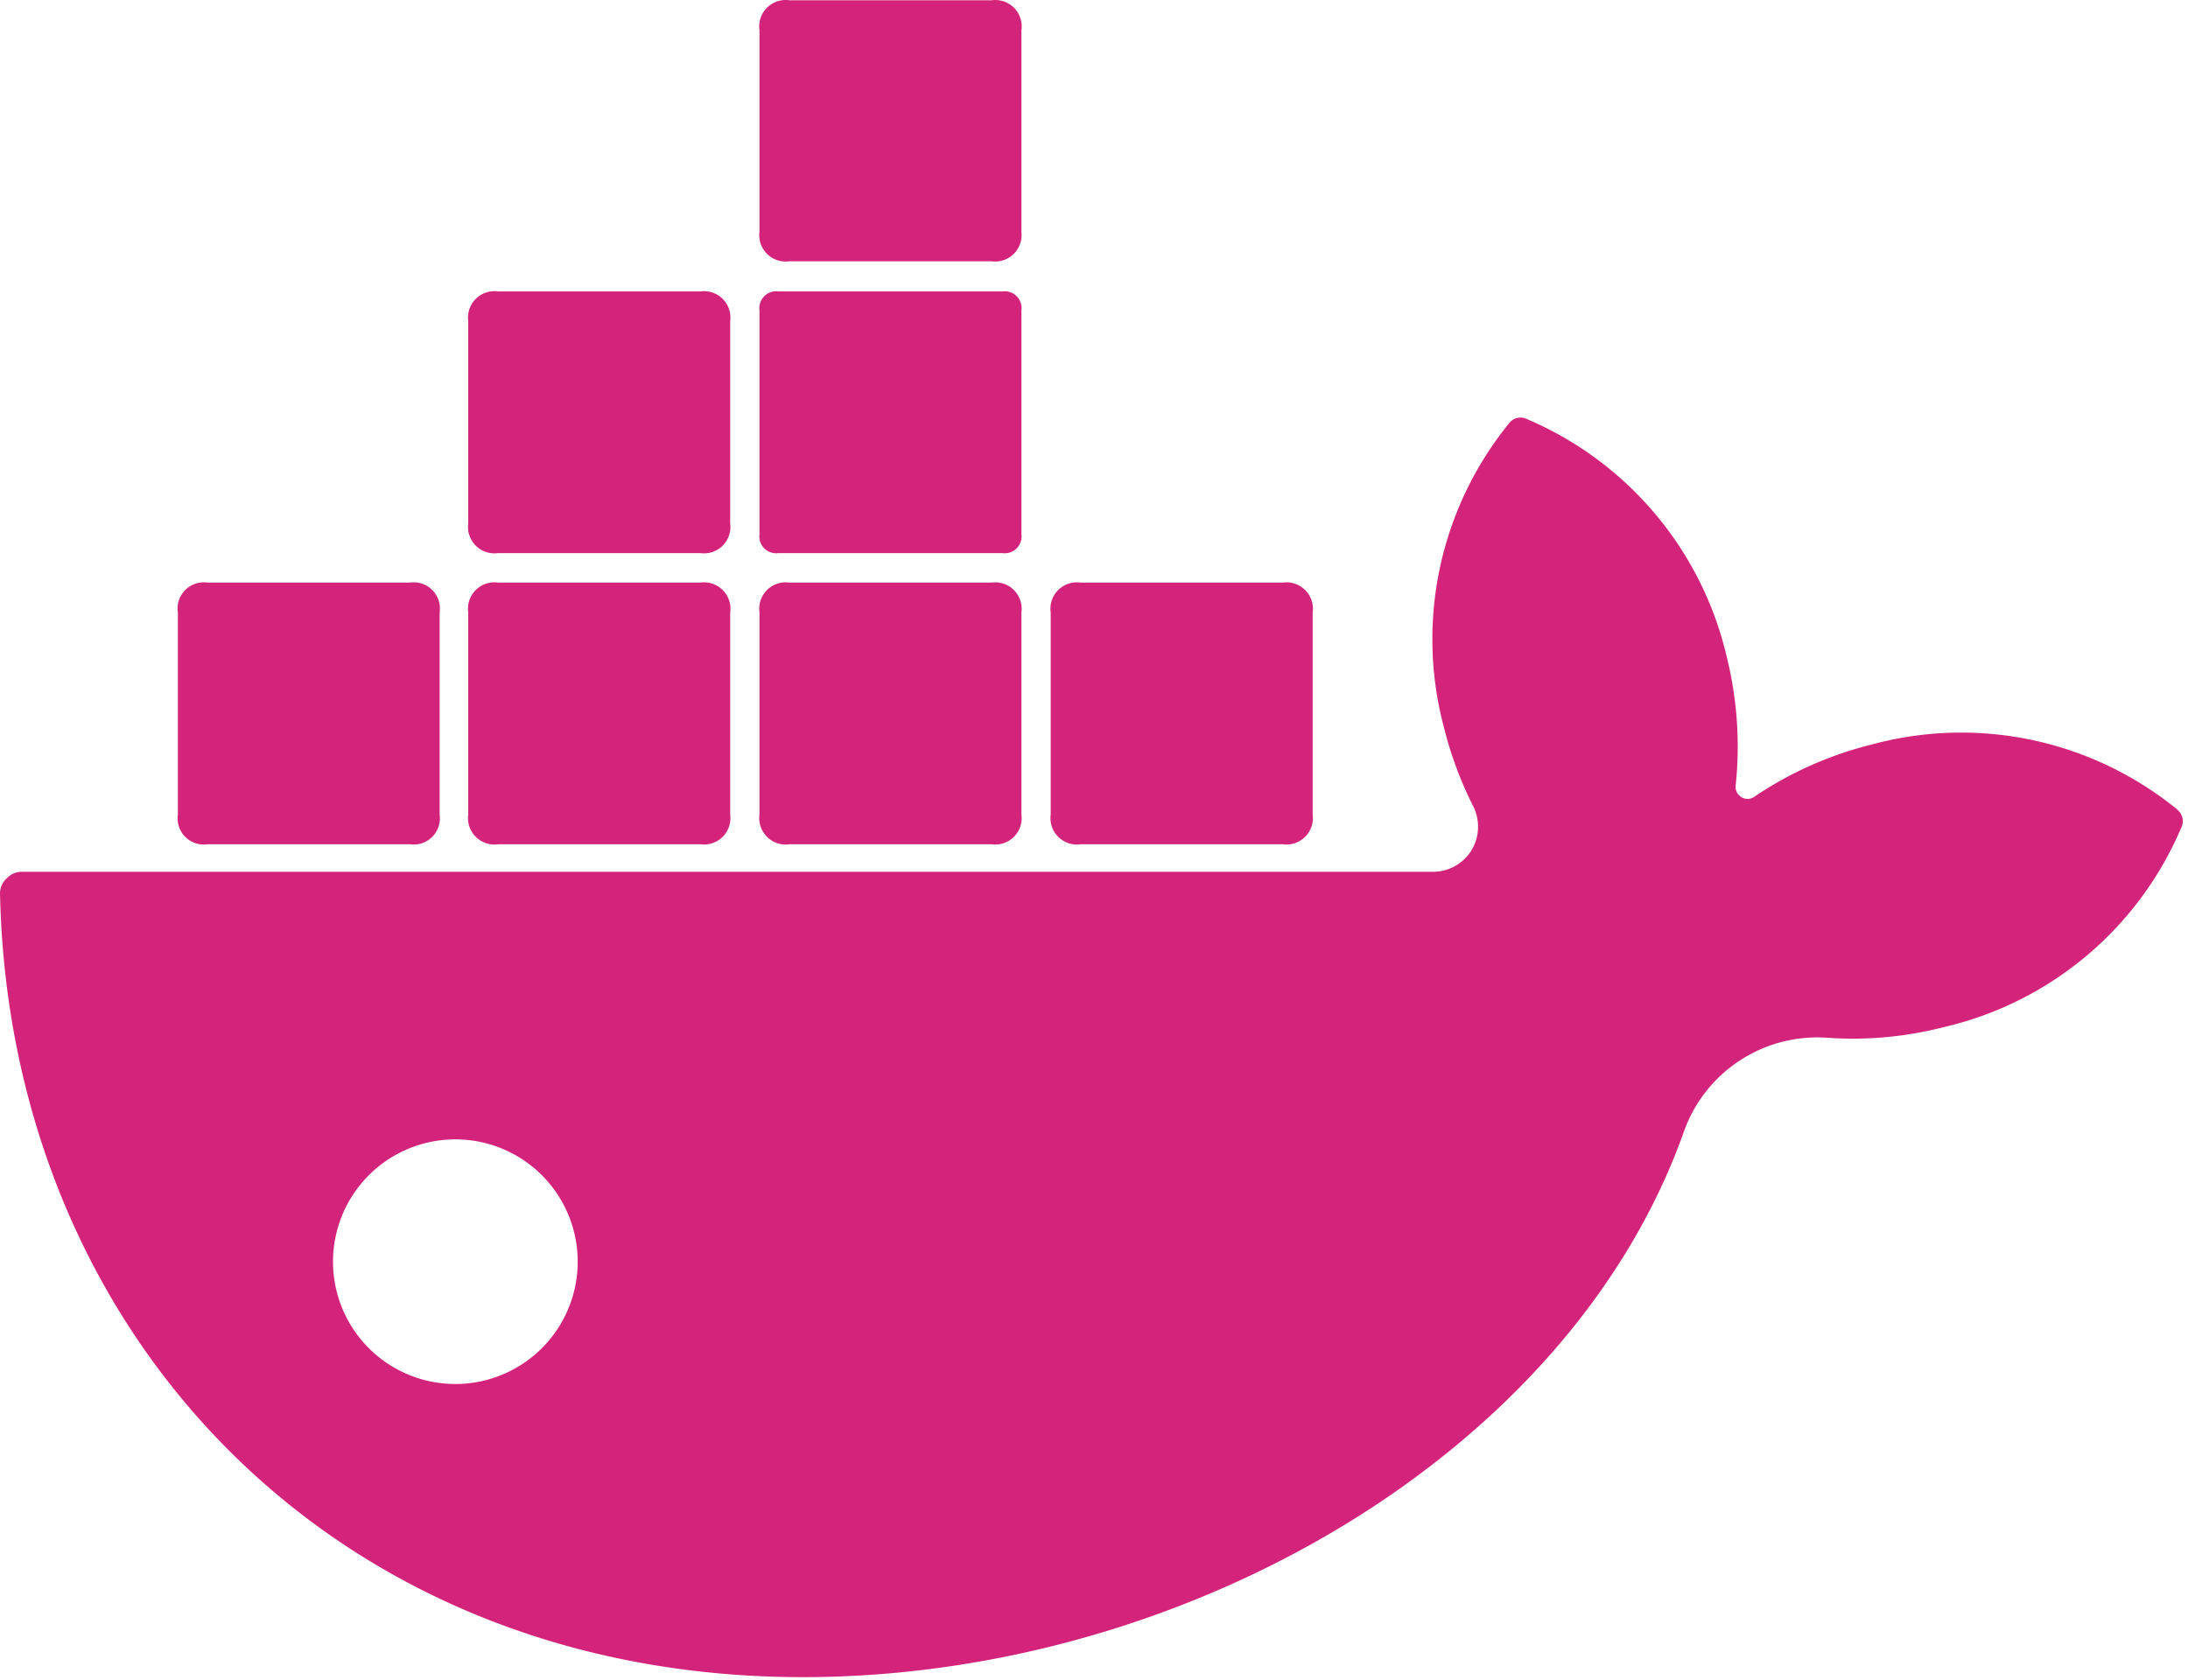
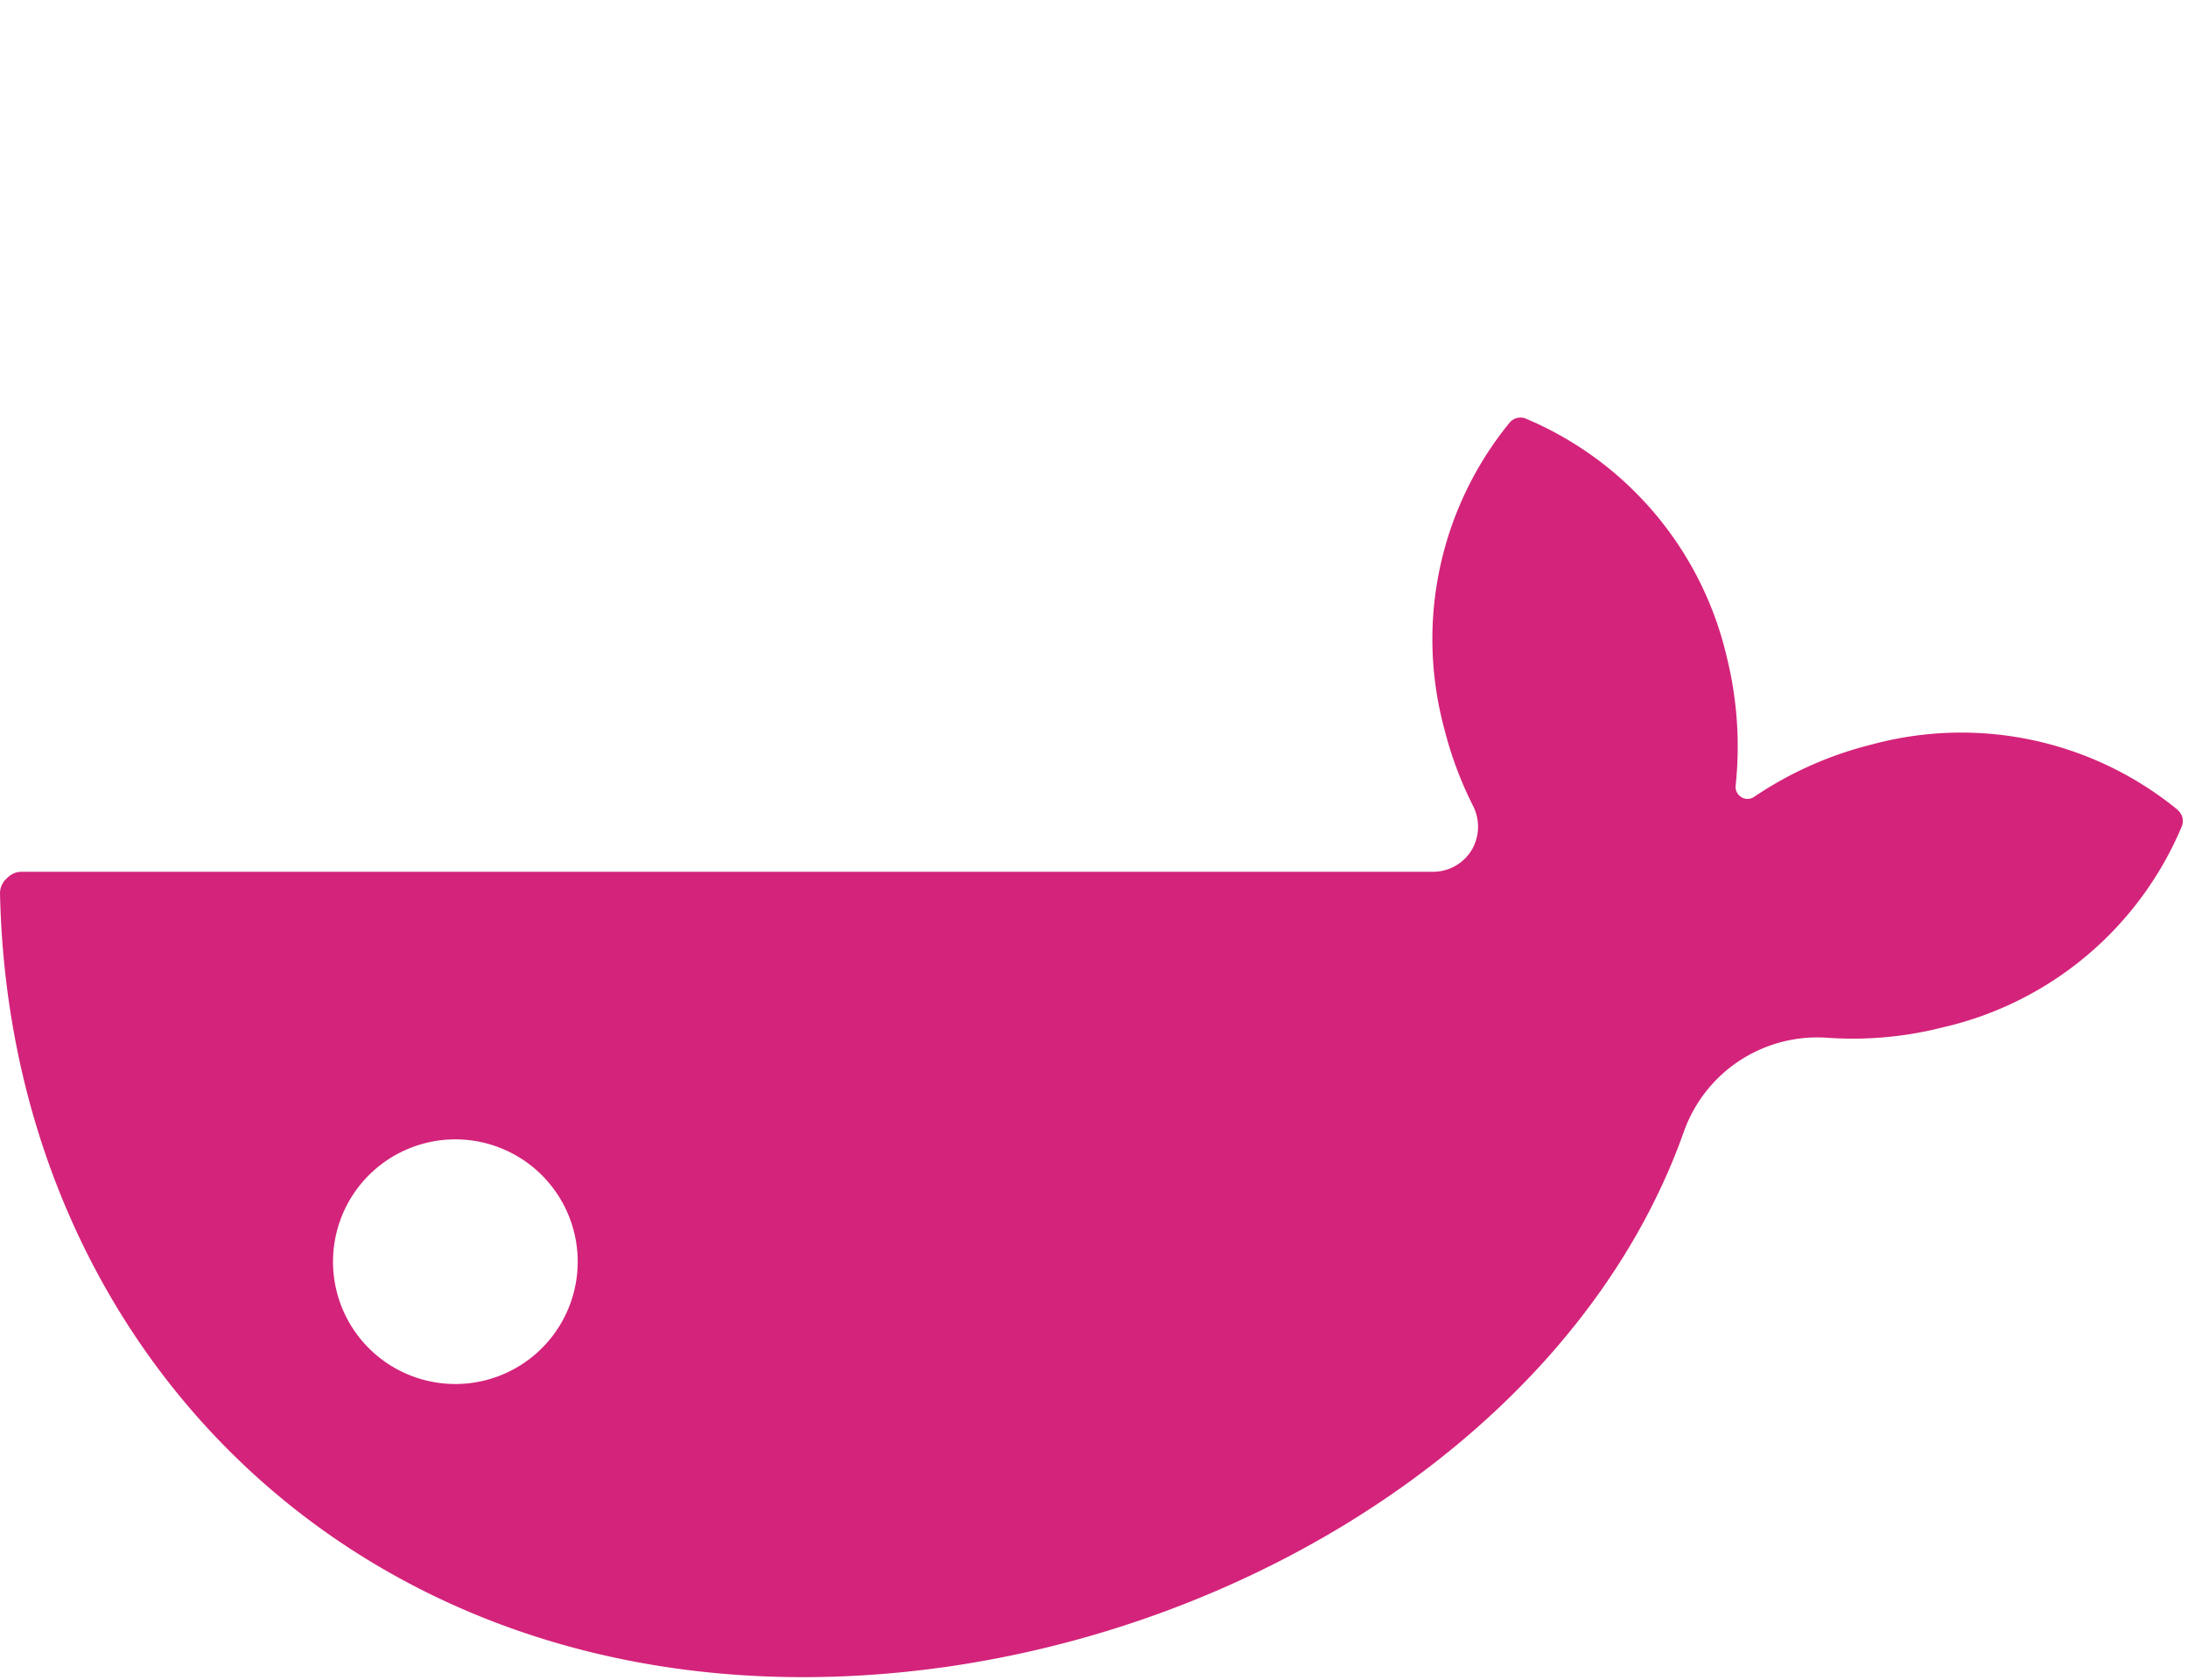
<svg xmlns="http://www.w3.org/2000/svg" t="1763626961046" class="icon" viewBox="0 0 1333 1024" version="1.1" p-id="13235" width="260.352" height="200">
  <path d="M1326.807 493.581a208.175 208.175 0 0 0-186.346-39.931 224.546 224.546 0 0 0-72.009 32.078 7.055 7.055 0 0 1-7.587 0 7.321 7.321 0 0 1-3.461-6.921 226.277 226.277 0 0 0-5.457-78.664 208.84 208.84 0 0 0-122.456-145.083 8.652 8.652 0 0 0-9.717 2.396 208.574 208.574 0 0 0-39.931 186.346 227.075 227.075 0 0 0 17.703 47.518 27.952 27.952 0 0 1-0.932 26.621 27.553 27.553 0 0 1-23.693 13.31H13.337a12.112 12.112 0 0 0-9.051 3.86 12.246 12.246 0 0 0-4.259 10.116c6.123 267.539 202.85 476.778 489.157 476.778 232.4 0 467.195-135.766 536.808-332.76a86.251 86.251 0 0 1 87.582-56.835 222.417 222.417 0 0 0 70.146-6.389 208.308 208.308 0 0 0 145.616-122.722 8.785 8.785 0 0 0-2.529-9.583zM277.549 843.378a74.538 74.538 0 1 1 52.576-21.829 74.538 74.538 0 0 1-52.576 21.829z" fill="#d4237a" p-id="13236" />
-   <path d="M126.476 355.02h123.254a15.972 15.972 0 0 1 18.102 18.235v123.121a15.972 15.972 0 0 1-18.102 18.102H126.476a15.972 15.972 0 0 1-18.102-18.102v-123.121a15.972 15.972 0 0 1 18.102-18.235zM658.359 355.02h123.121a16.106 16.106 0 0 1 18.235 18.235v123.121a16.106 16.106 0 0 1-18.235 18.102h-123.121a16.106 16.106 0 0 1-18.235-18.102v-123.121a16.106 16.106 0 0 1 18.235-18.235zM303.504 355.02h123.121a16.106 16.106 0 0 1 18.235 18.235v123.121a16.106 16.106 0 0 1-18.235 18.102H303.504a16.106 16.106 0 0 1-18.235-18.102v-123.121a16.106 16.106 0 0 1 18.235-18.235zM303.504 177.592h123.121a16.106 16.106 0 0 1 18.235 18.102v123.254a16.106 16.106 0 0 1-18.235 18.102H303.504a16.106 16.106 0 0 1-18.235-18.102v-123.254a16.106 16.106 0 0 1 18.235-18.102zM474.276 177.592h136.432a10.249 10.249 0 0 1 11.58 11.447v136.565a10.249 10.249 0 0 1-11.58 11.447H474.276a10.249 10.249 0 0 1-11.58-11.447V189.039a10.249 10.249 0 0 1 11.58-11.447zM480.932 355.02h123.121a16.106 16.106 0 0 1 18.235 18.102v123.254a16.106 16.106 0 0 1-18.235 18.102h-123.121a16.106 16.106 0 0 1-18.235-18.102v-123.254a16.106 16.106 0 0 1 18.235-18.102zM480.932 0.164h123.121a16.106 16.106 0 0 1 18.235 18.235v123.121a16.106 16.106 0 0 1-18.235 17.703h-123.121a16.106 16.106 0 0 1-18.235-18.102V18.4A16.106 16.106 0 0 1 480.932 0.164z" fill="#d4237a" p-id="13237" />
</svg>